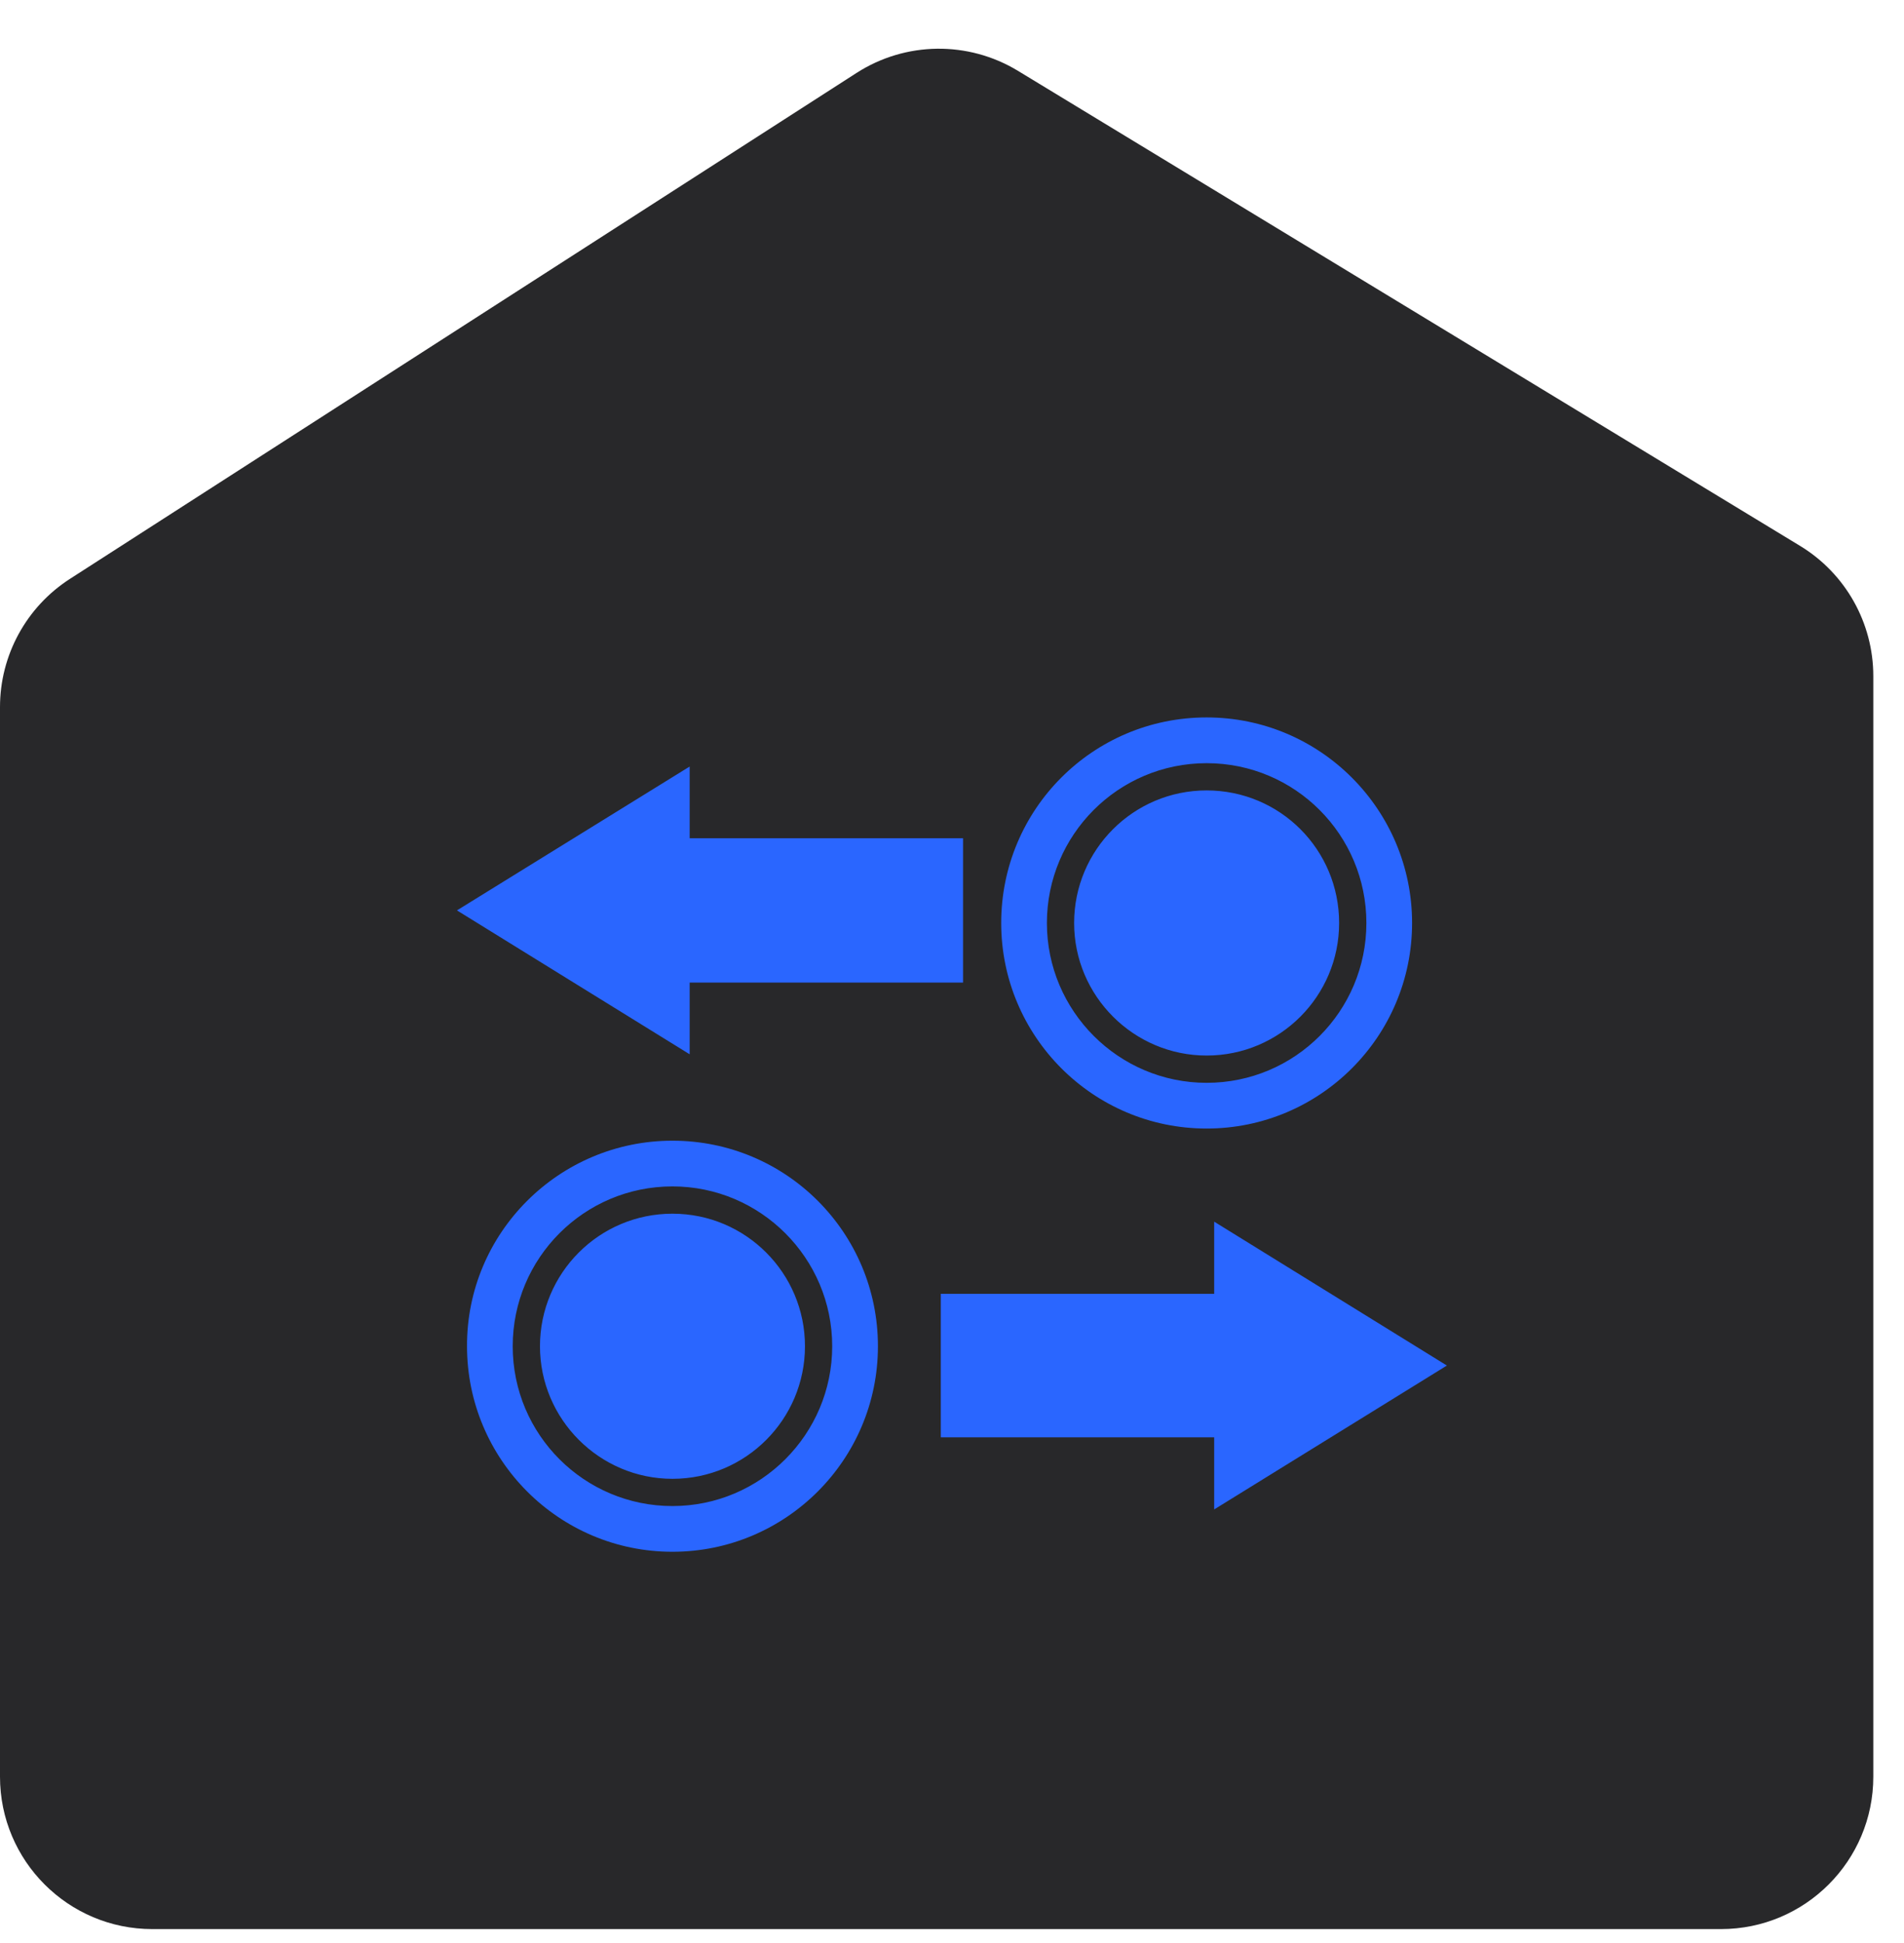
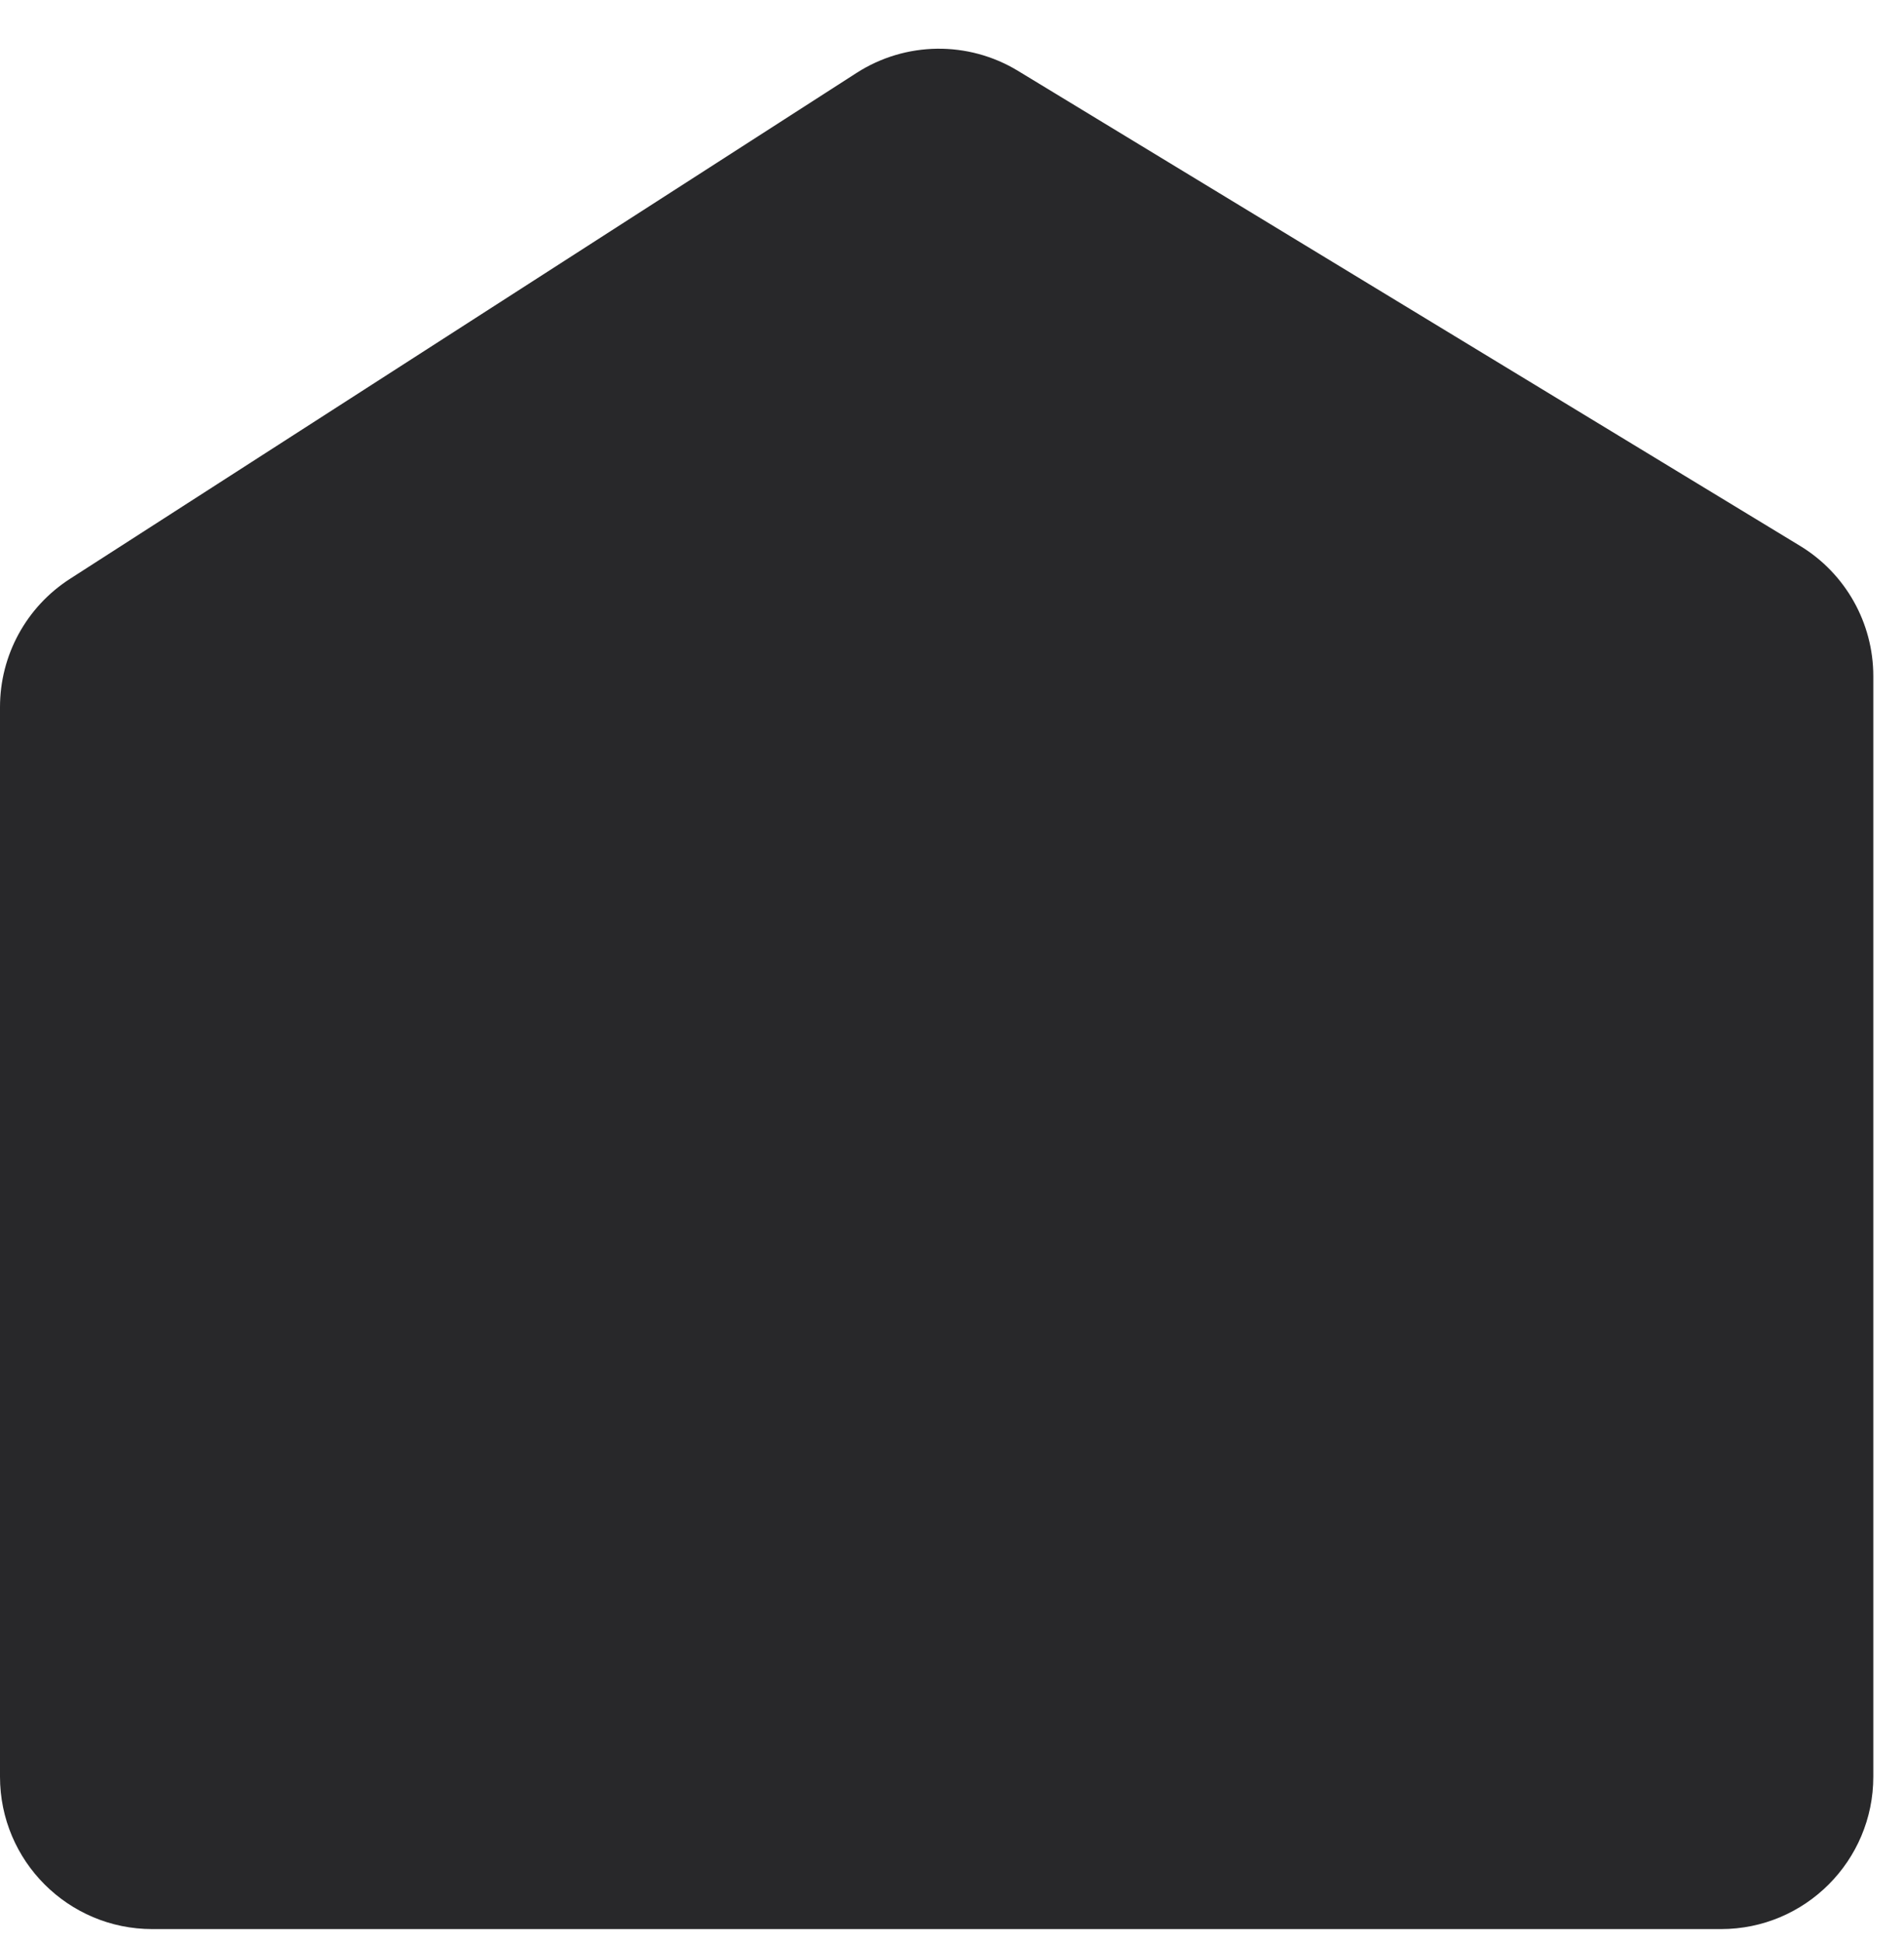
<svg xmlns="http://www.w3.org/2000/svg" width="50" height="51" viewBox="0 0 50 51" fill="none">
  <path d="M4 50.635H28.111H45.194C47.403 50.635 49.194 48.844 49.194 46.635V17.747C49.194 16.35 48.465 15.053 47.27 14.328L26.733 1.86C25.426 1.066 23.781 1.087 22.494 1.914L1.837 15.194C0.692 15.93 0 17.198 0 18.559V46.635C0 48.844 1.791 50.635 4 50.635Z" fill="#28282A" />
-   <path d="M17.659 29.941C20.643 29.941 23.055 32.352 23.055 35.336C23.055 38.32 20.632 40.731 17.659 40.731C14.676 40.731 12.264 38.309 12.264 35.336C12.253 32.364 14.676 29.941 17.659 29.941ZM25.279 22.003H18.111V20.12L12 23.896L18.111 27.673V25.79H25.29V22.003H25.279ZM24.706 37.726H31.885V39.62L37.996 35.843L31.885 32.066V33.96H24.706V37.726ZM31.687 18.831C34.671 18.831 37.082 21.254 37.082 24.227C37.082 27.211 34.66 29.622 31.687 29.622C28.703 29.622 26.292 27.2 26.292 24.227C26.292 21.243 28.703 18.831 31.687 18.831ZM31.687 20.747C29.76 20.747 28.207 22.311 28.207 24.227C28.207 26.143 29.771 27.706 31.687 27.706C33.614 27.706 35.166 26.143 35.166 24.227C35.166 22.3 33.614 20.747 31.687 20.747ZM33.371 21.859H32.755L32.061 23.126C31.874 23.467 31.764 23.698 31.72 23.808H31.709C31.588 23.533 31.247 22.883 30.685 21.859H30.057L31.258 23.929H30.267V24.381H31.423V25.009H30.267V25.471H31.423V26.385H31.995V25.471H33.107V25.009H31.995V24.381H33.107V23.929H32.149L33.371 21.859ZM31.687 20.032C29.364 20.032 27.492 21.915 27.492 24.227C27.492 26.539 29.375 28.422 31.687 28.422C34.01 28.422 35.882 26.539 35.882 24.227C35.882 21.915 34.01 20.032 31.687 20.032ZM17.659 31.857C15.733 31.857 14.18 33.42 14.18 35.336C14.18 37.252 15.744 38.816 17.659 38.816C19.586 38.816 21.139 37.252 21.139 35.336C21.139 33.42 19.586 31.857 17.659 31.857ZM19.344 32.969H18.727L18.034 34.235C17.847 34.577 17.736 34.808 17.692 34.918H17.681C17.56 34.643 17.219 33.993 16.657 32.969H16.008L17.208 35.039H16.228V35.49H17.384V36.118H16.239V36.581H17.395V37.494H17.968V36.581H19.08V36.118H17.979V35.49H19.091V35.039H18.133L19.344 32.969ZM17.659 31.141C15.336 31.141 13.464 33.024 13.464 35.336C13.464 37.66 15.347 39.531 17.659 39.531C19.972 39.531 21.854 37.649 21.854 35.336C21.854 33.024 19.972 31.141 17.659 31.141Z" fill="#2A66FF" />
</svg>